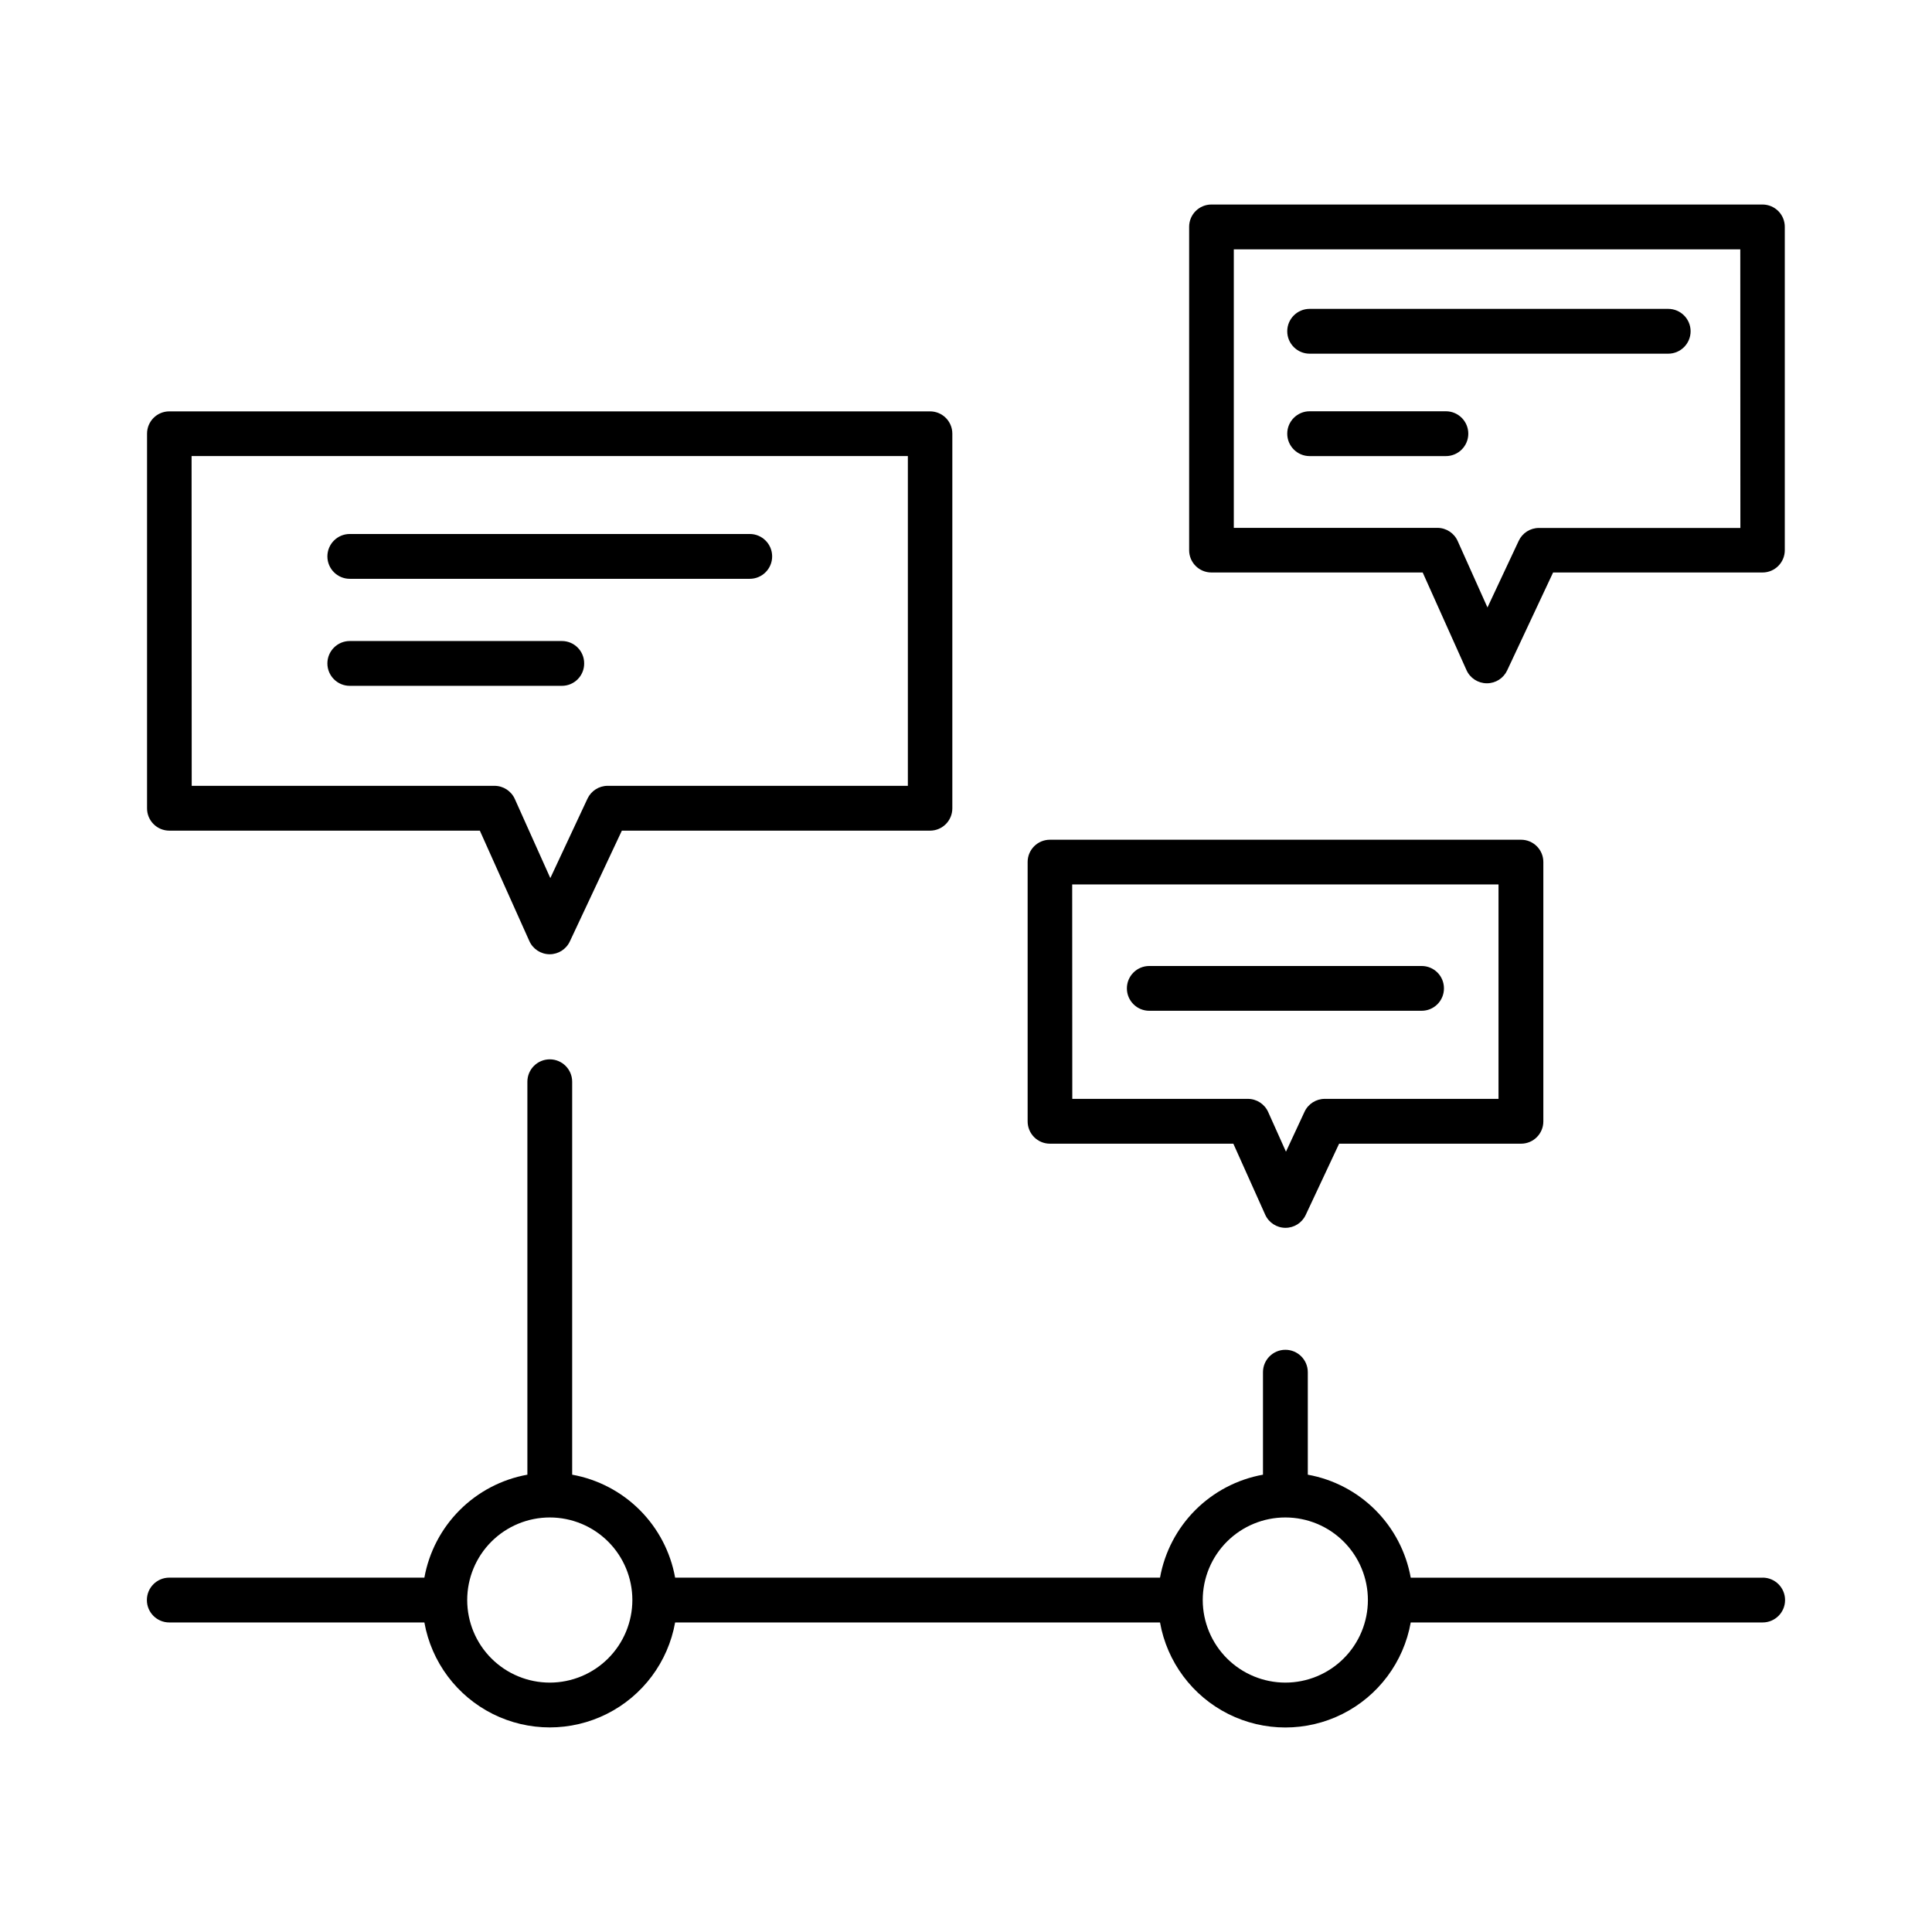
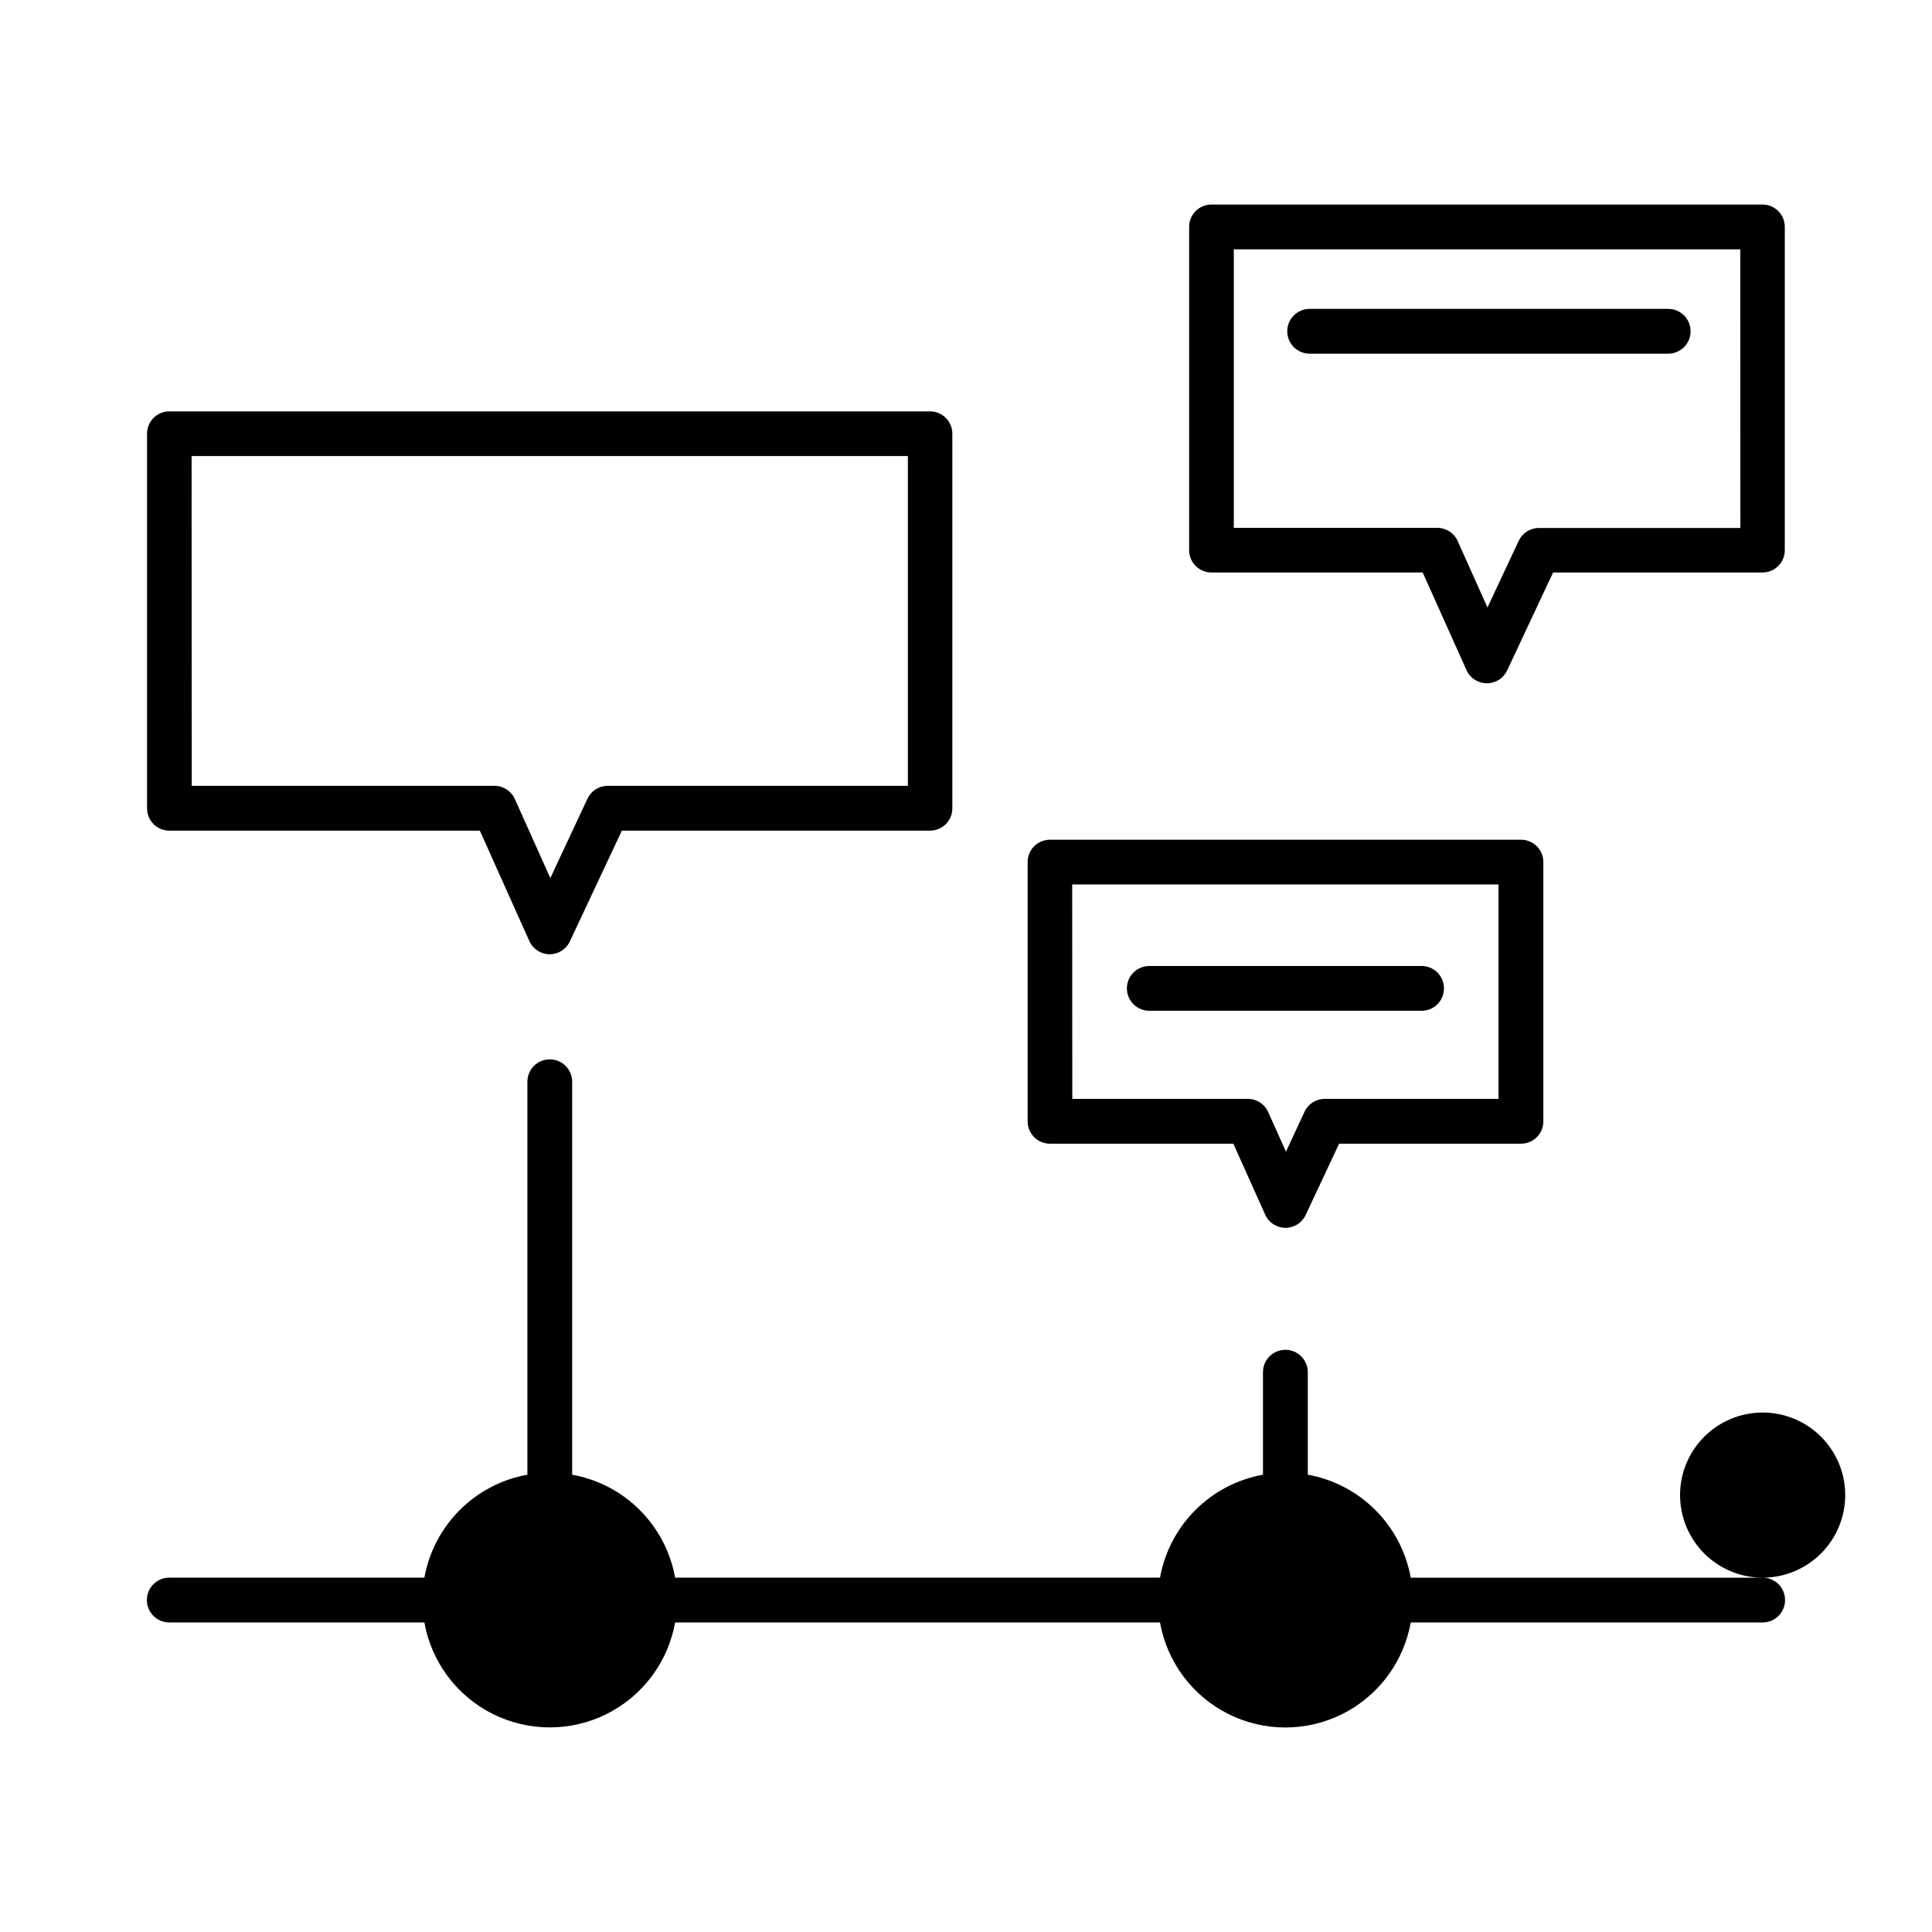
<svg xmlns="http://www.w3.org/2000/svg" fill="#000000" width="800px" height="800px" version="1.1" viewBox="144 144 512 512">
  <g>
-     <path d="m611.12 562.1h-93.262c-1.223-6.785-4.488-13.039-9.363-17.918s-11.125-8.152-17.914-9.375v-27.16c0-3.281-2.66-5.938-5.938-5.938-3.281 0-5.941 2.656-5.941 5.938v27.16c-6.785 1.223-13.039 4.492-17.914 9.367-4.879 4.879-8.148 11.129-9.371 17.918h-128.5c-1.223-6.789-4.492-13.039-9.371-17.918-4.875-4.875-11.129-8.145-17.914-9.367v-104.14c0-3.273-2.656-5.93-5.934-5.93s-5.934 2.656-5.934 5.93v104.14c-6.789 1.223-13.043 4.492-17.918 9.371-4.879 4.875-8.152 11.125-9.379 17.914h-67.602c-3.281 0-5.938 2.66-5.938 5.938 0 3.281 2.656 5.938 5.938 5.938h67.602c1.871 10.484 8.582 19.465 18.102 24.238 9.516 4.769 20.727 4.769 30.246 0 9.52-4.773 16.227-13.754 18.102-24.238h128.5c1.867 10.488 8.574 19.477 18.094 24.254 9.52 4.773 20.734 4.773 30.254 0 9.52-4.777 16.227-13.766 18.094-24.254h93.266-0.004c3.281 0 5.941-2.656 5.941-5.938 0-3.277-2.66-5.938-5.941-5.938zm-321.42 27.809c-5.805 0-11.371-2.305-15.477-6.41-4.106-4.102-6.41-9.668-6.41-15.473 0-5.805 2.305-11.371 6.41-15.477 4.106-4.102 9.672-6.406 15.477-6.406 5.801 0 11.367 2.305 15.473 6.406 4.106 4.106 6.41 9.672 6.41 15.477-0.004 5.801-2.312 11.367-6.414 15.469-4.106 4.102-9.668 6.41-15.469 6.414zm194.92 0c-5.793-0.008-11.348-2.309-15.449-6.402s-6.414-9.648-6.434-15.441v-0.07c0.008-5.801 2.32-11.363 6.426-15.461 4.109-4.098 9.676-6.398 15.477-6.391 5.805 0.004 11.367 2.312 15.469 6.418 4.098 4.106 6.398 9.672 6.398 15.473-0.004 5.805-2.309 11.367-6.414 15.469-4.106 4.102-9.668 6.406-15.473 6.406z" />
+     <path d="m611.12 562.1h-93.262c-1.223-6.785-4.488-13.039-9.363-17.918s-11.125-8.152-17.914-9.375v-27.16c0-3.281-2.66-5.938-5.938-5.938-3.281 0-5.941 2.656-5.941 5.938v27.16c-6.785 1.223-13.039 4.492-17.914 9.367-4.879 4.879-8.148 11.129-9.371 17.918h-128.5c-1.223-6.789-4.492-13.039-9.371-17.918-4.875-4.875-11.129-8.145-17.914-9.367v-104.14c0-3.273-2.656-5.93-5.934-5.93s-5.934 2.656-5.934 5.93v104.14c-6.789 1.223-13.043 4.492-17.918 9.371-4.879 4.875-8.152 11.125-9.379 17.914h-67.602c-3.281 0-5.938 2.66-5.938 5.938 0 3.281 2.656 5.938 5.938 5.938h67.602c1.871 10.484 8.582 19.465 18.102 24.238 9.516 4.769 20.727 4.769 30.246 0 9.52-4.773 16.227-13.754 18.102-24.238h128.5c1.867 10.488 8.574 19.477 18.094 24.254 9.52 4.773 20.734 4.773 30.254 0 9.52-4.777 16.227-13.766 18.094-24.254h93.266-0.004c3.281 0 5.941-2.656 5.941-5.938 0-3.277-2.66-5.938-5.941-5.938zc-5.805 0-11.371-2.305-15.477-6.41-4.106-4.102-6.41-9.668-6.41-15.473 0-5.805 2.305-11.371 6.41-15.477 4.106-4.102 9.672-6.406 15.477-6.406 5.801 0 11.367 2.305 15.473 6.406 4.106 4.106 6.41 9.672 6.41 15.477-0.004 5.801-2.312 11.367-6.414 15.469-4.106 4.102-9.668 6.41-15.469 6.414zm194.92 0c-5.793-0.008-11.348-2.309-15.449-6.402s-6.414-9.648-6.434-15.441v-0.07c0.008-5.801 2.32-11.363 6.426-15.461 4.109-4.098 9.676-6.398 15.477-6.391 5.805 0.004 11.367 2.312 15.469 6.418 4.098 4.106 6.398 9.672 6.398 15.473-0.004 5.805-2.309 11.367-6.414 15.469-4.106 4.102-9.668 6.406-15.473 6.406z" />
    <path d="m422.24 447.09h48.609l8.434 18.793c0.941 2.121 3.039 3.492 5.359 3.504 2.309 0.012 4.41-1.324 5.383-3.414l8.855-18.883h48.219c3.262 0 5.902-2.644 5.902-5.906v-68.742c0-3.258-2.641-5.902-5.902-5.902h-124.86c-3.262 0-5.906 2.644-5.906 5.902v68.695c-0.012 1.574 0.605 3.086 1.711 4.207 1.109 1.117 2.621 1.746 4.195 1.746zm5.902-68.703h112.98v56.828l-46.023-0.004c-2.305-0.012-4.41 1.324-5.383 3.414l-4.922 10.586-4.703-10.488 0.004 0.004c-0.949-2.141-3.074-3.519-5.414-3.516h-46.512z" />
    <path d="m526.66 405.9c0-3.262-2.644-5.902-5.906-5.902h-72.184c-3.277 0-5.934 2.656-5.934 5.934s2.656 5.934 5.934 5.934h72.156c1.582 0.008 3.098-0.621 4.215-1.742 1.113-1.121 1.734-2.641 1.719-4.223z" />
    <path d="m188.87 364.13h82.293l13.117 29.254c0.945 2.121 3.047 3.492 5.371 3.504 2.305 0.008 4.402-1.328 5.371-3.418l13.777-29.344h81.672v0.004c3.262 0 5.906-2.644 5.906-5.906v-99.305c0-3.262-2.644-5.902-5.906-5.902h-201.6c-3.262 0-5.902 2.641-5.902 5.902v99.266c-0.012 1.574 0.605 3.086 1.715 4.199 1.105 1.117 2.613 1.746 4.188 1.746zm5.902-99.266h189.82v87.391l-79.539-0.004c-2.301-0.008-4.398 1.328-5.371 3.414l-9.84 21.039-9.398-20.941c-0.949-2.137-3.07-3.516-5.41-3.512h-80.227z" />
-     <path d="m236.7 297.39h105.99c3.277 0 5.938-2.66 5.938-5.938 0-3.281-2.66-5.941-5.938-5.941h-105.99c-3.281 0-5.938 2.66-5.938 5.941 0 3.277 2.656 5.938 5.938 5.938z" />
-     <path d="m298.81 319.78c0-3.258-2.641-5.902-5.902-5.902h-56.207c-3.281 0-5.938 2.66-5.938 5.938 0 3.281 2.656 5.938 5.938 5.938h56.176c1.586 0.008 3.106-0.617 4.219-1.742 1.117-1.121 1.734-2.644 1.715-4.231z" />
    <path d="m611.12 198.2h-146.08c-3.262 0-5.906 2.644-5.906 5.902v85.707c0 3.262 2.644 5.906 5.906 5.906h55.988l11.602 25.859c0.941 2.121 3.043 3.488 5.363 3.504h0.051-0.004c2.305 0.008 4.402-1.328 5.375-3.418l12.172-25.949h55.496v0.004c3.262 0 5.906-2.644 5.906-5.906v-85.625c0.02-1.574-0.586-3.09-1.688-4.215-1.102-1.121-2.606-1.758-4.18-1.77zm-5.902 85.715h-53.371c-2.305-0.008-4.402 1.328-5.375 3.418l-8.277 17.652-7.871-17.555c-0.93-2.137-3.031-3.523-5.359-3.543h-53.992v-73.801h134.22z" />
    <path d="m491.07 237.73h95.016c3.281 0 5.941-2.66 5.941-5.938 0-3.281-2.66-5.938-5.941-5.938h-95.016c-3.277 0-5.938 2.656-5.938 5.938 0 3.277 2.66 5.938 5.938 5.938z" />
-     <path d="m491.07 264.87h36.105c3.277 0 5.938-2.66 5.938-5.941 0-3.277-2.66-5.938-5.938-5.938h-36.105c-3.277 0-5.938 2.66-5.938 5.938 0 3.281 2.66 5.941 5.938 5.941z" />
  </g>
</svg>